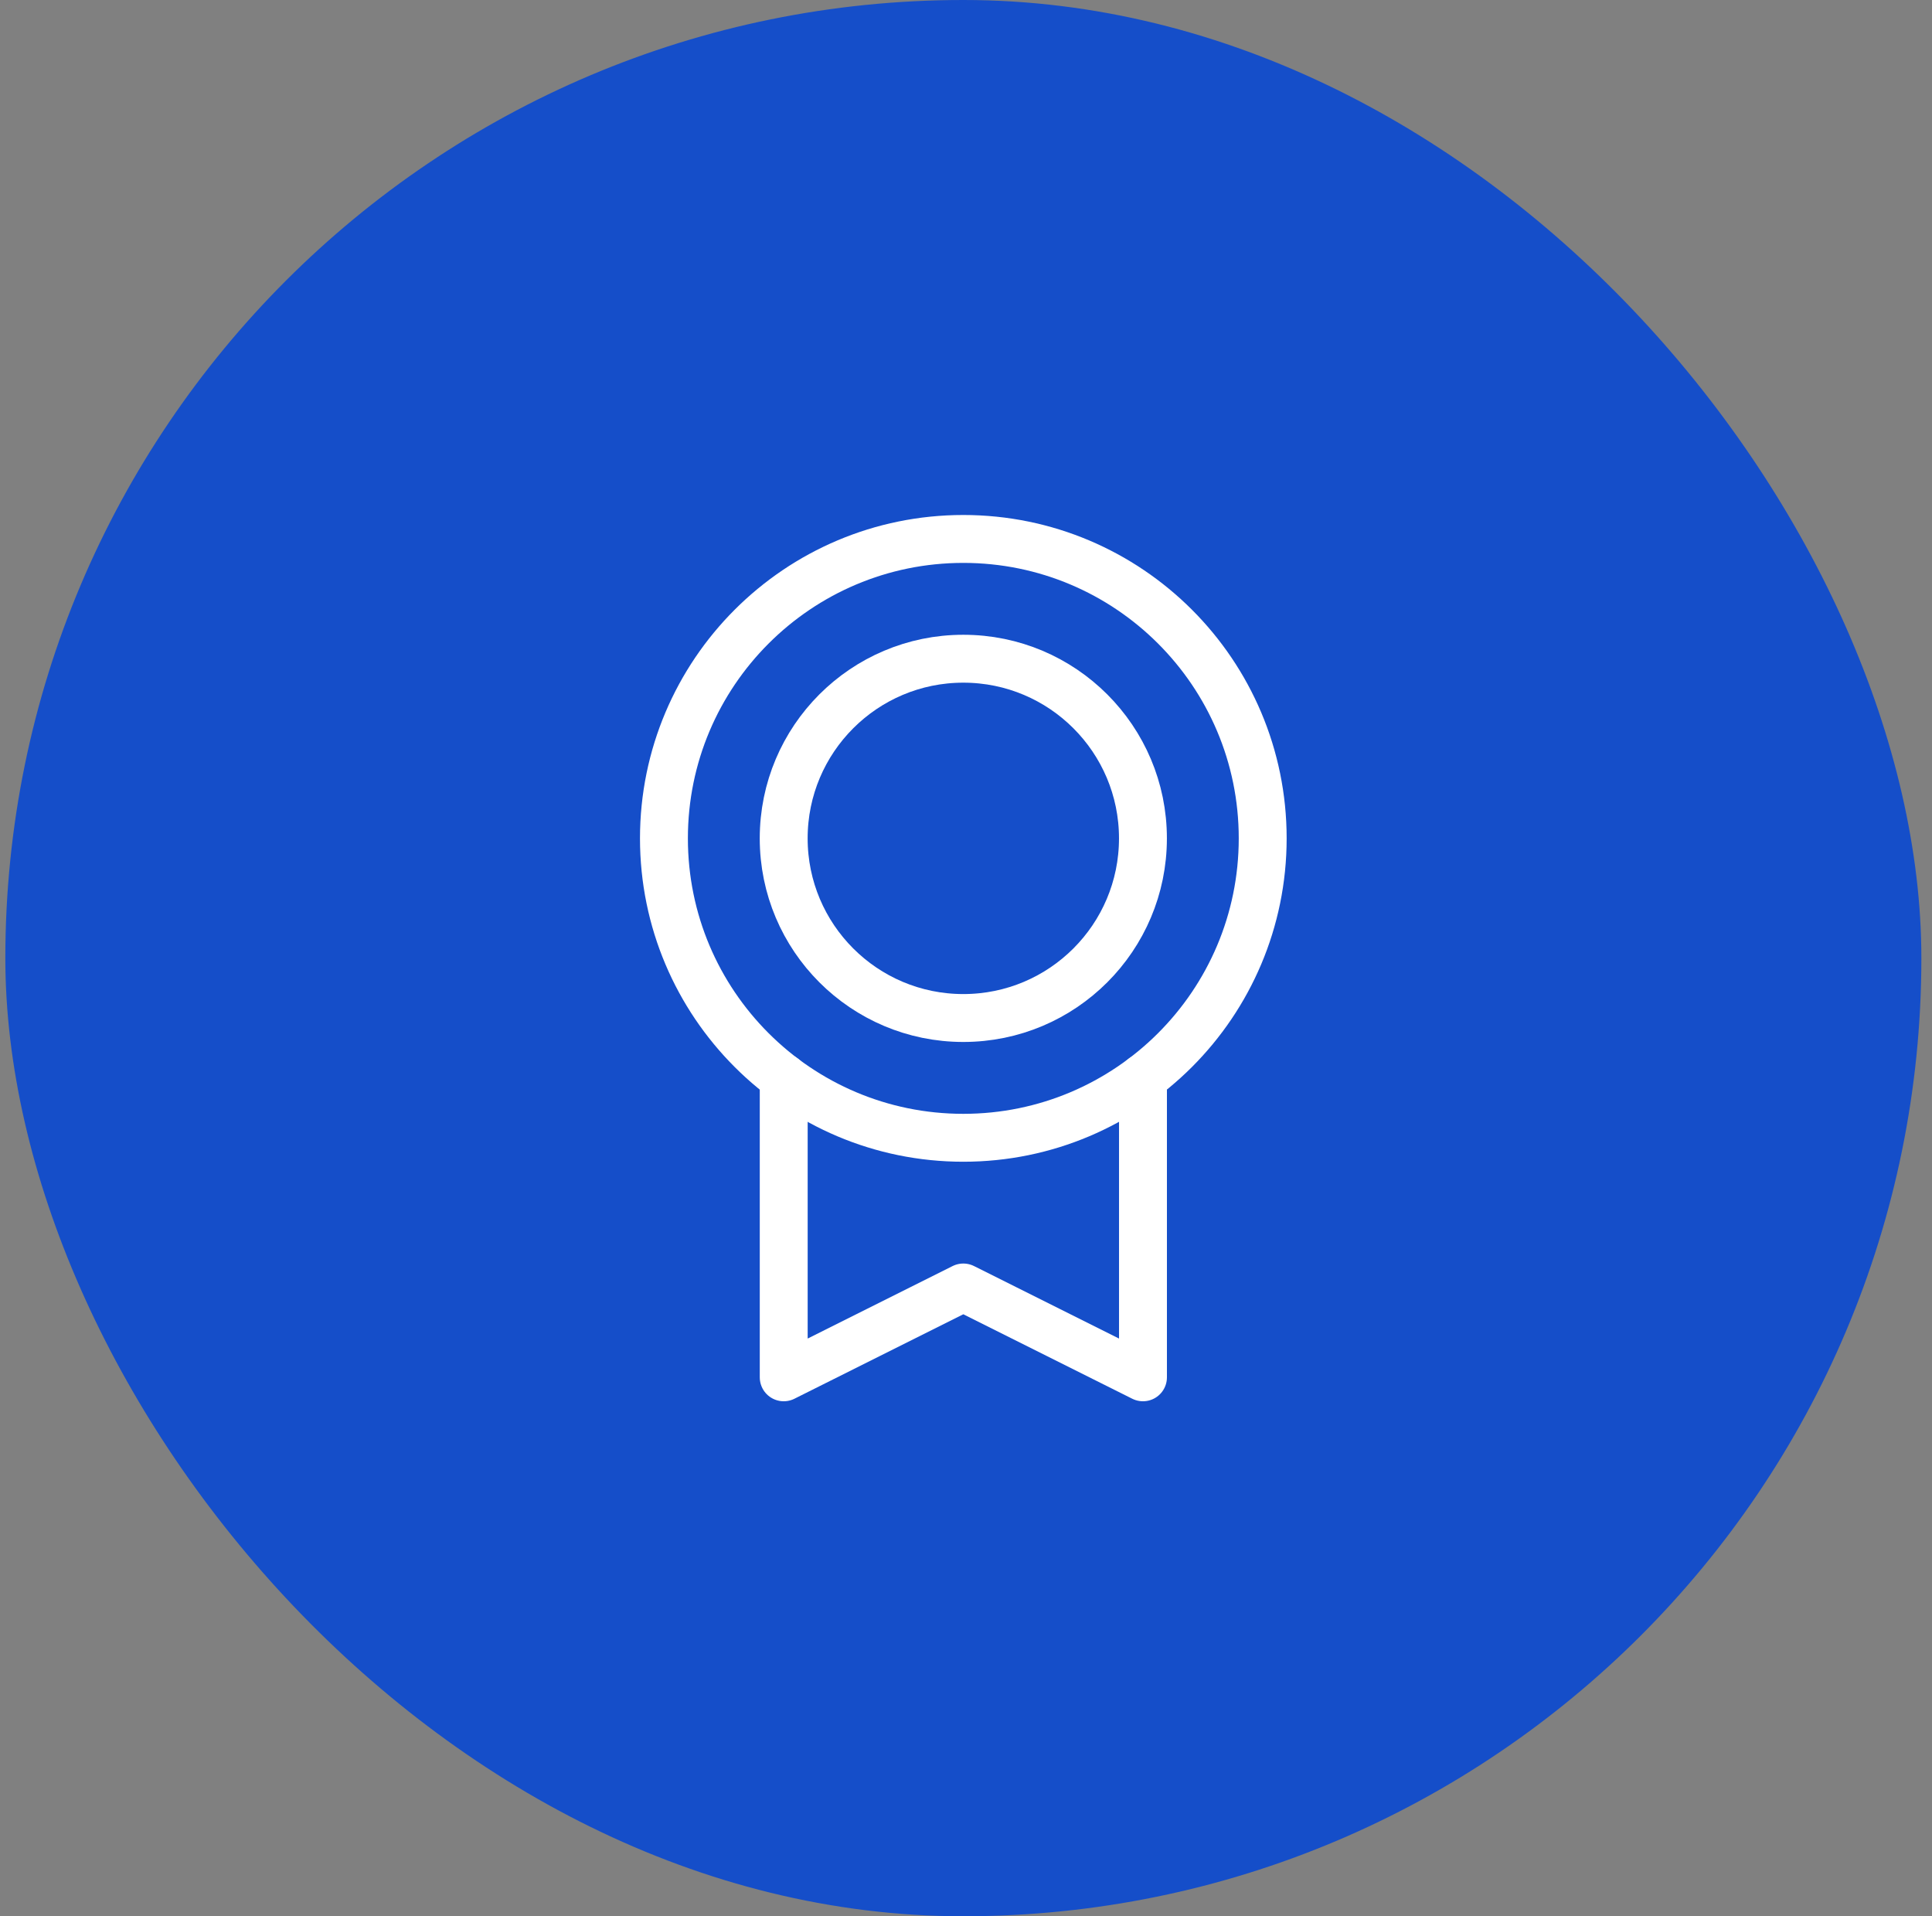
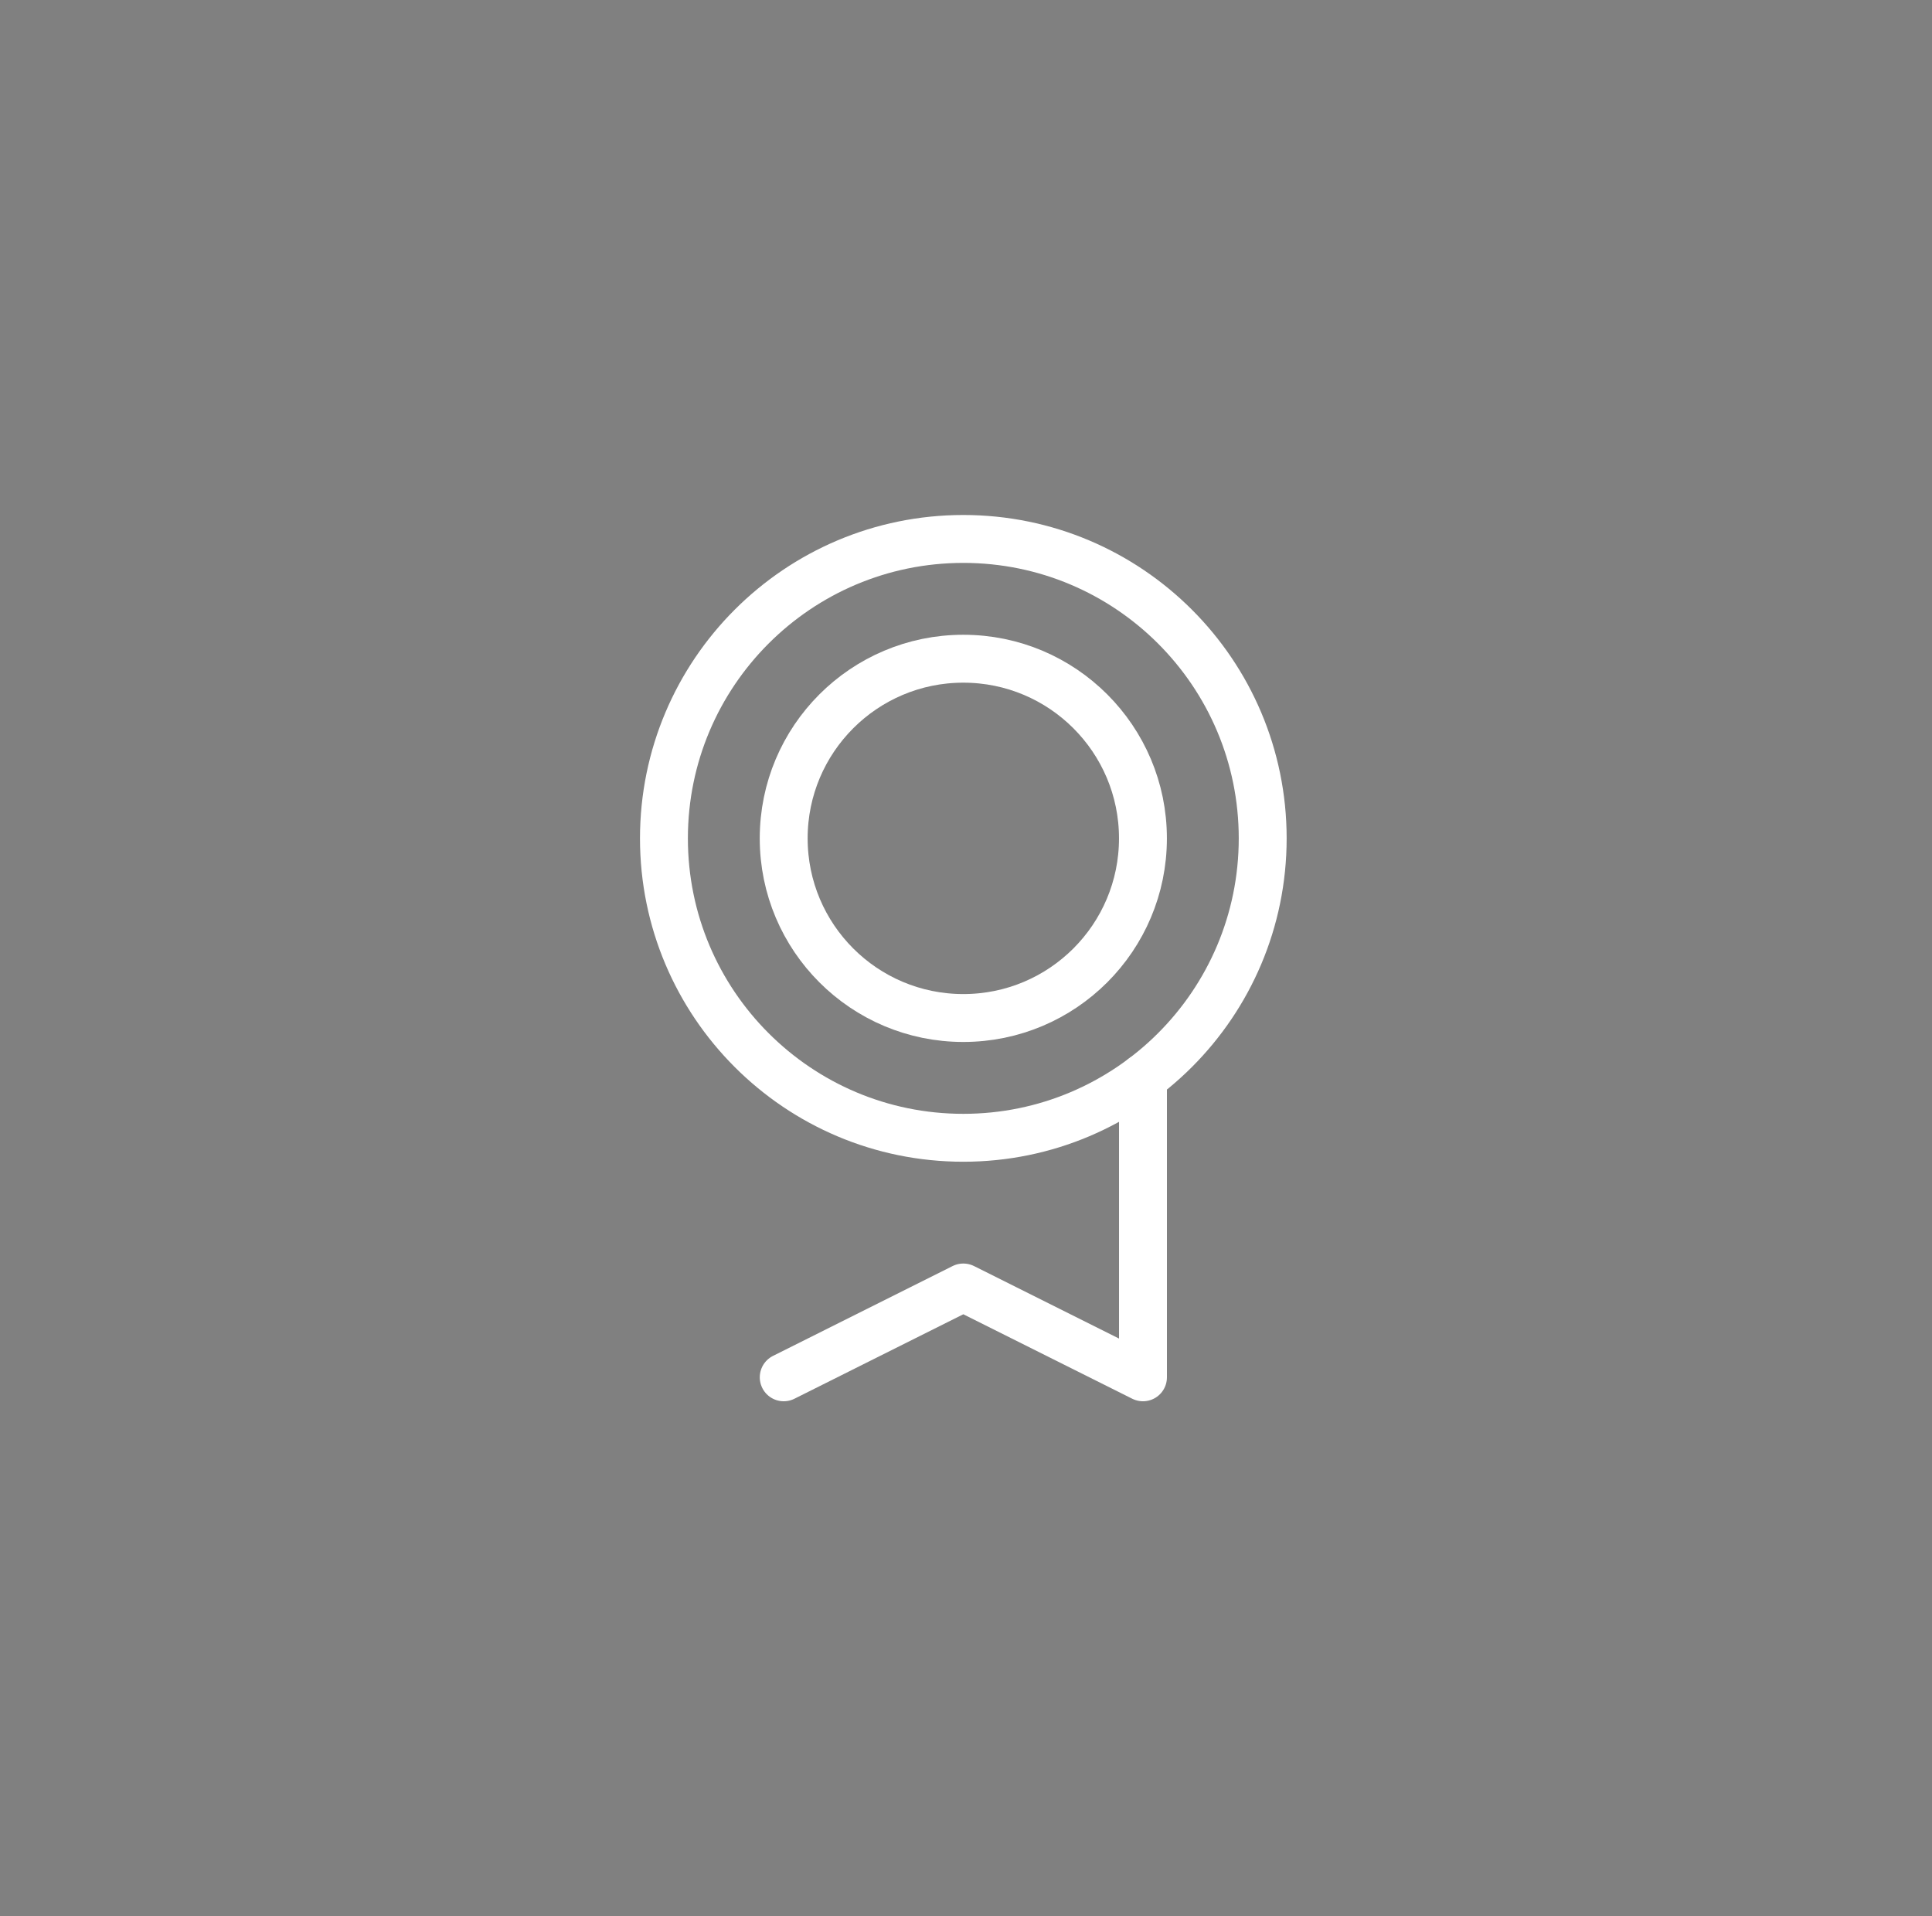
<svg xmlns="http://www.w3.org/2000/svg" width="121" height="120" viewBox="0 0 121 120" fill="none">
  <rect x="0" y="0" width="121" height="120" fill="#808080" stroke="none" />
-   <rect x="0.334" width="120" height="120" rx="60" fill="#154EC9" />
  <path d="M60.332 71.25C70.687 71.25 79.082 62.855 79.082 52.5C79.082 42.145 70.687 33.75 60.332 33.75C49.977 33.75 41.582 42.145 41.582 52.5C41.582 62.855 49.977 71.25 60.332 71.25Z" stroke="white" stroke-width="3" stroke-linecap="round" stroke-linejoin="round" />
  <path d="M60.332 63.75C66.545 63.75 71.582 58.713 71.582 52.5C71.582 46.287 66.545 41.25 60.332 41.25C54.119 41.25 49.082 46.287 49.082 52.5C49.082 58.713 54.119 63.75 60.332 63.75Z" stroke="white" stroke-width="3" stroke-linecap="round" stroke-linejoin="round" />
-   <path d="M71.584 67.499V86.25L60.332 80.625L49.084 86.25V67.5" stroke="white" stroke-width="3" stroke-linecap="round" stroke-linejoin="round" />
+   <path d="M71.584 67.499V86.25L60.332 80.625L49.084 86.25" stroke="white" stroke-width="3" stroke-linecap="round" stroke-linejoin="round" />
</svg>